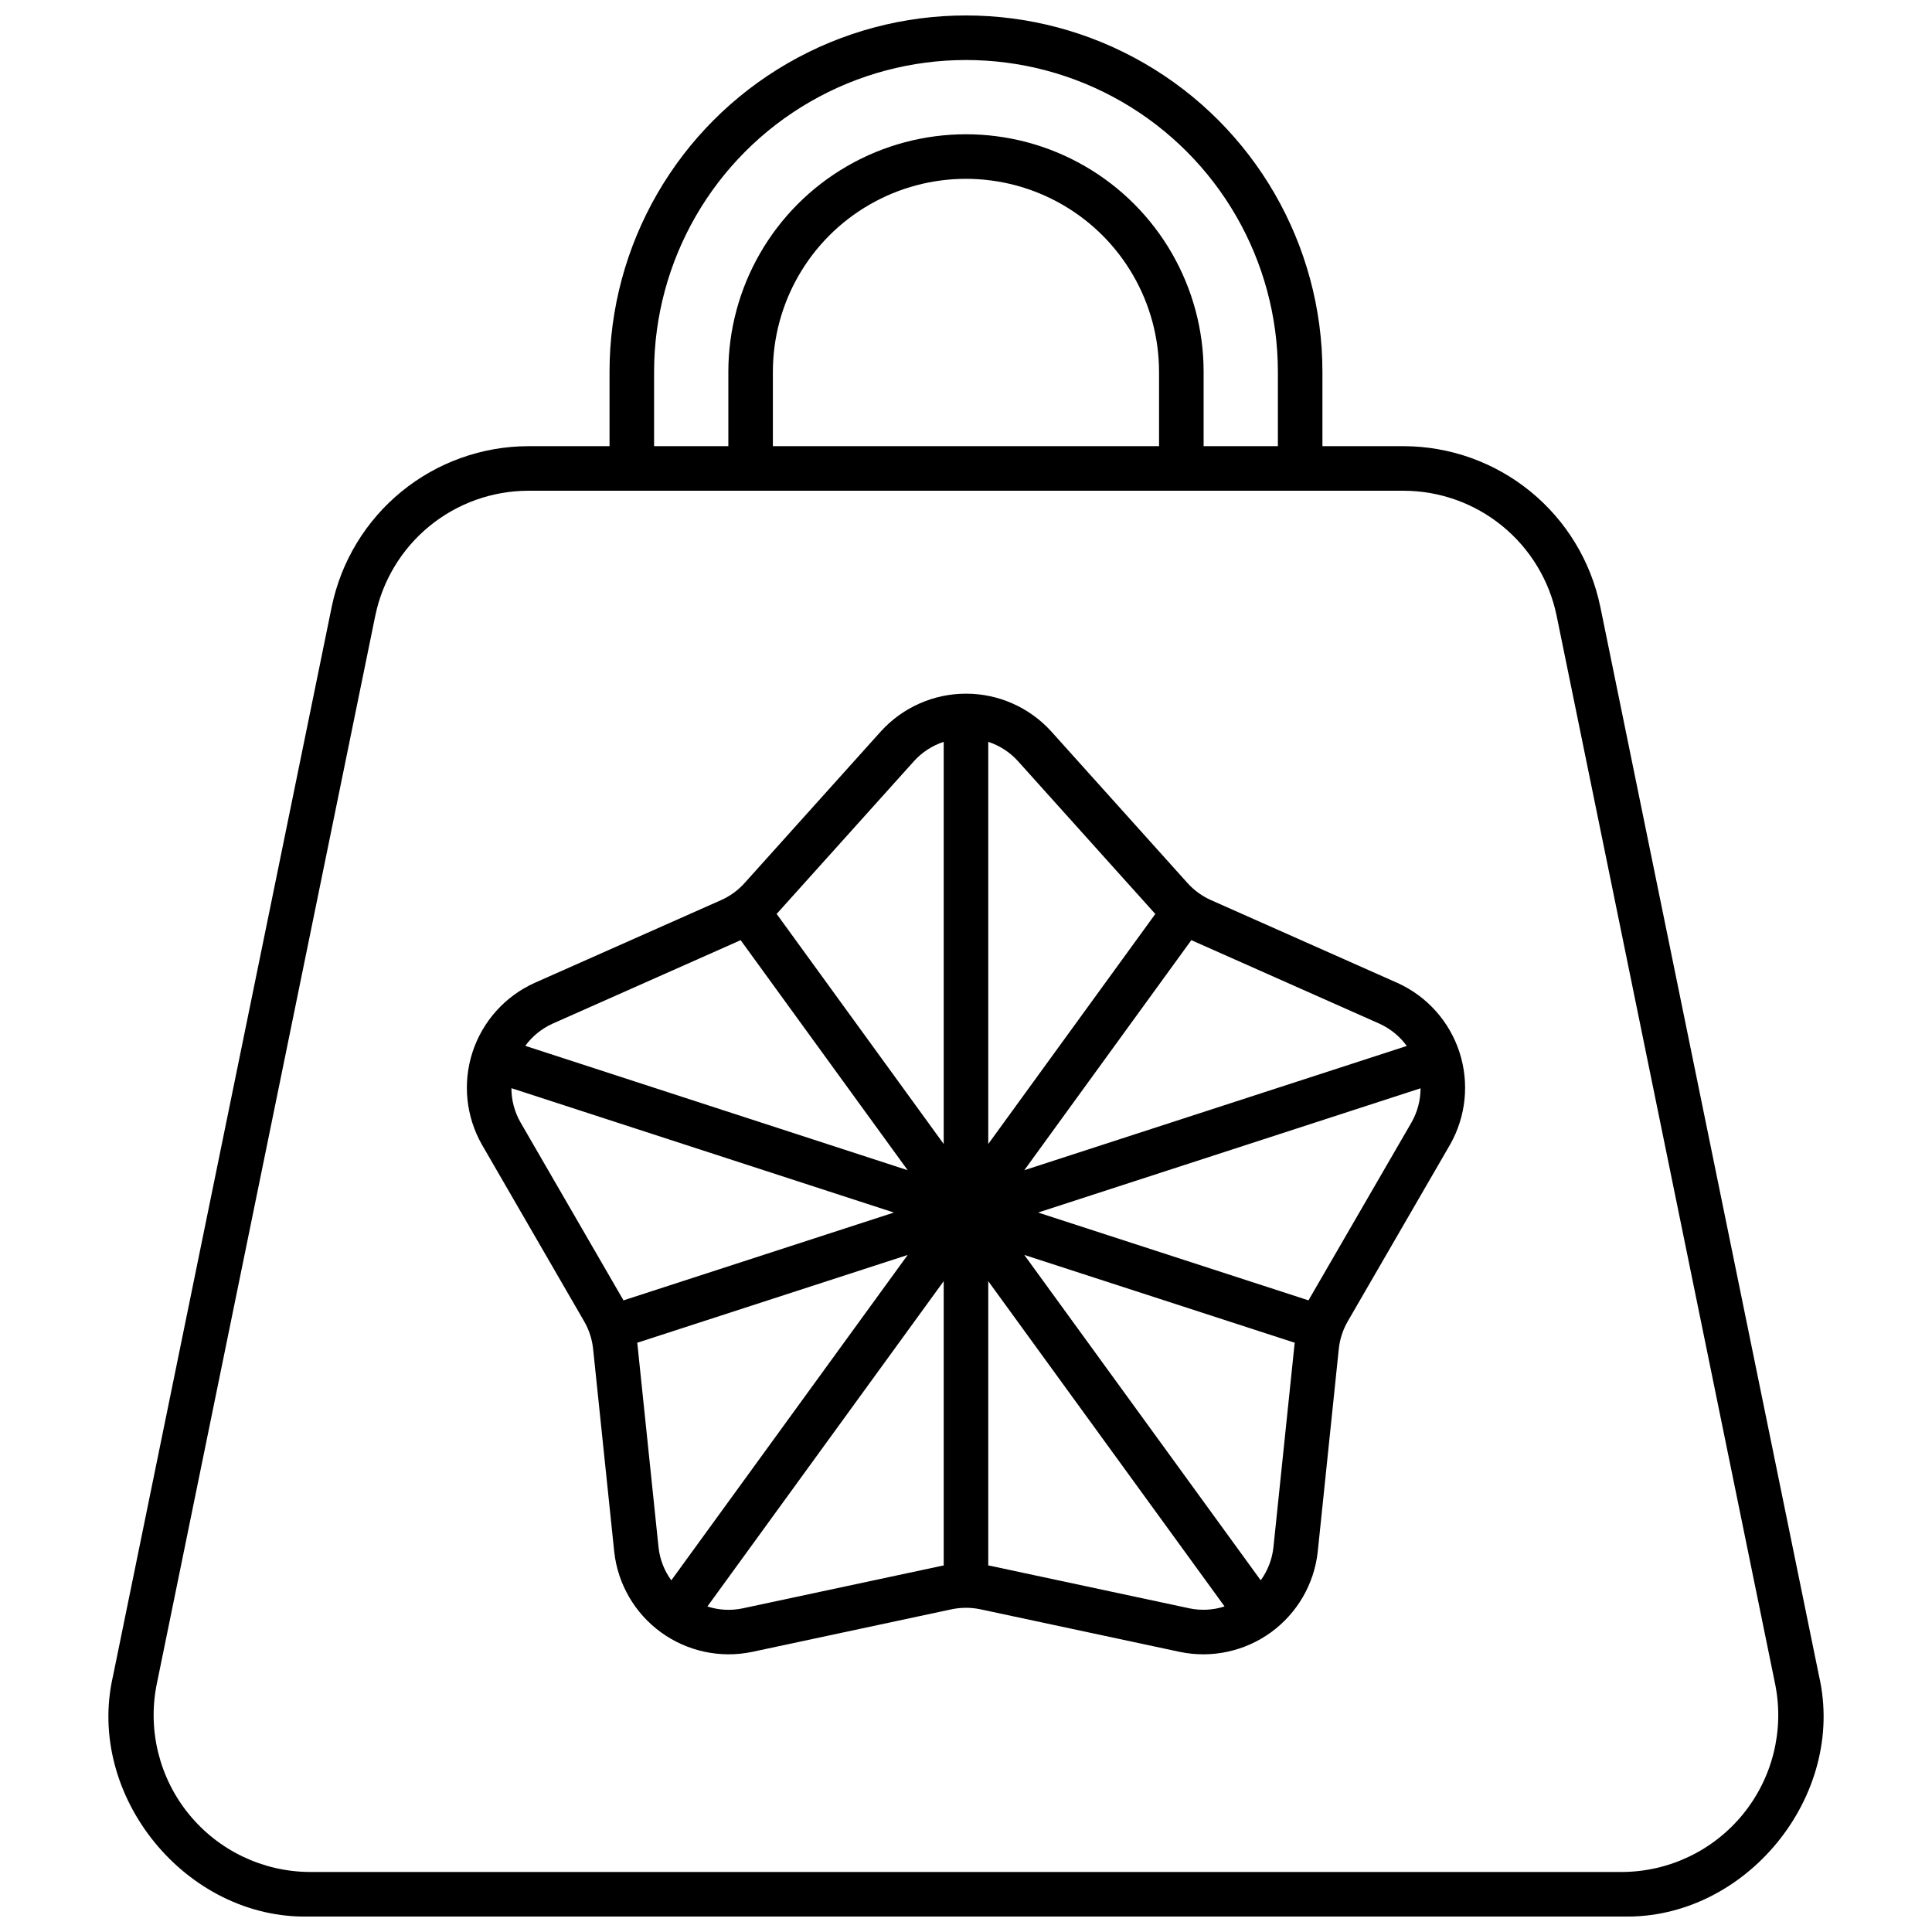
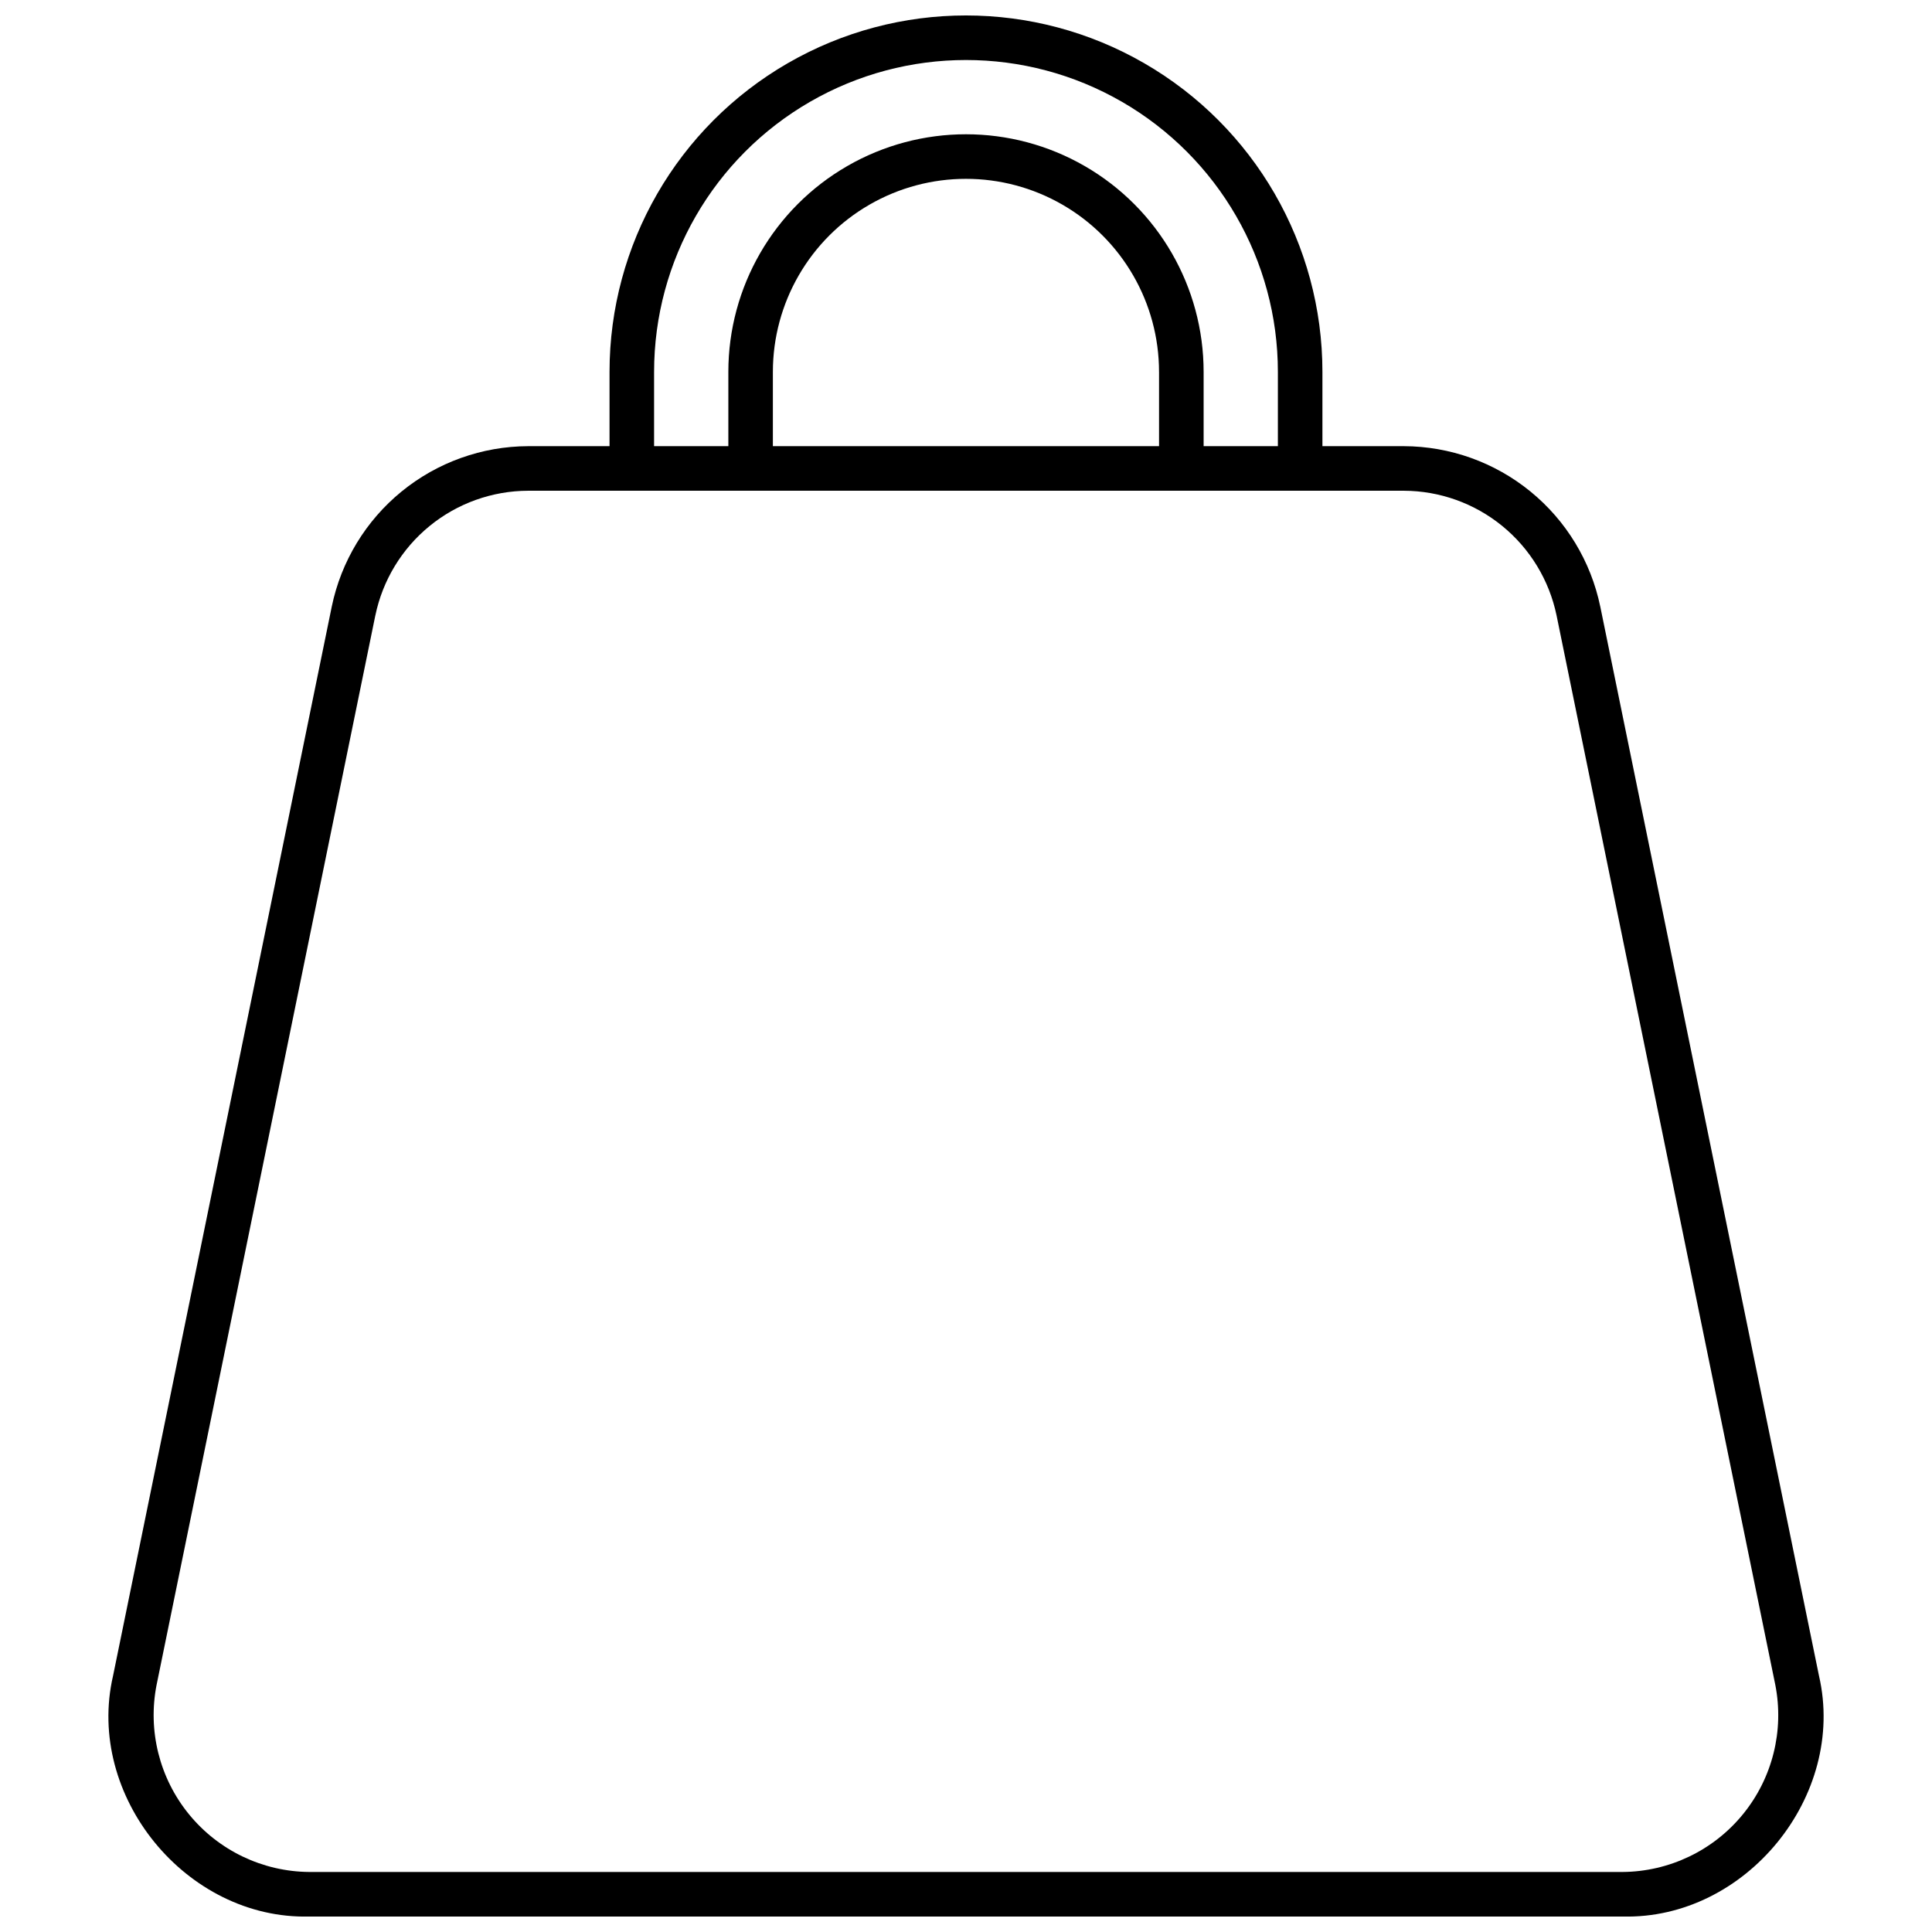
<svg xmlns="http://www.w3.org/2000/svg" width="800px" height="800px" version="1.1" viewBox="144 144 512 512">
  <defs>
    <clipPath id="a">
      <path d="m172 148.09h456v503.81h-456z" />
    </clipPath>
  </defs>
  <g clip-path="url(#a)">
    <path d="m226 651.9h347.99c32.641 0.832 59.41-31.977 52.062-63.785l-57.969-283.39h-0.004c-2.488-11.977-9.016-22.738-18.496-30.473-9.477-7.734-21.328-11.977-33.562-12.012h-21.566v-19.68c0-33.75-18.004-64.934-47.23-81.809-29.227-16.875-65.238-16.875-94.465 0s-47.23 48.059-47.23 81.809v19.68h-21.566c-12.23 0.039-24.074 4.281-33.551 12.02-9.473 7.734-16 18.488-18.488 30.465l-57.969 283.39c-7.367 31.812 19.398 64.617 52.043 63.785zm91.34-409.34c0-29.531 15.754-56.816 41.328-71.582 25.574-14.766 57.082-14.766 82.656 0 25.574 14.766 41.328 42.051 41.328 71.582v19.68h-19.68v-19.68c0-22.5-12.004-43.289-31.488-54.539-19.488-11.25-43.492-11.25-62.977 0s-31.488 32.039-31.488 54.539v19.68h-19.68zm133.82 0v19.68h-102.34v-19.68c0-18.281 9.75-35.172 25.582-44.312 15.832-9.141 35.336-9.141 51.168 0s25.586 26.031 25.586 44.312zm-265.66 347.94 57.965-283.39 0.004 0.004c1.93-9.32 7.008-17.695 14.379-23.715s16.59-9.32 26.109-9.348h232.06c9.52 0.027 18.738 3.328 26.109 9.348 7.375 6.019 12.449 14.395 14.383 23.715l57.965 283.39v-0.004c2.387 12.148-0.762 24.727-8.59 34.316s-19.523 15.188-31.902 15.277h-347.99c-12.379-0.09-24.074-5.691-31.902-15.281-7.828-9.586-10.977-22.164-8.59-34.312z" />
  </g>
-   <path d="m298.8 494.16c1.305 2.25 2.117 4.754 2.383 7.344l5.602 53.793c0.953 8.523 5.449 16.25 12.387 21.289 6.938 5.039 15.676 6.926 24.074 5.199l52.891-11.297c2.543-0.539 5.172-0.539 7.715 0l52.891 11.297c8.398 1.727 17.137-0.16 24.074-5.199 6.938-5.039 11.434-12.766 12.387-21.289l5.586-53.797c0.266-2.586 1.078-5.086 2.379-7.336l27.105-46.816c4.242-7.449 5.152-16.344 2.5-24.5-2.648-8.156-8.609-14.82-16.422-18.355l-49.414-21.949c-2.379-1.055-4.508-2.602-6.25-4.539l-36.148-40.227c-5.777-6.336-13.953-9.949-22.527-9.949-8.578 0-16.754 3.613-22.531 9.949l-36.152 40.227c-1.738 1.938-3.863 3.484-6.242 4.539l-49.449 21.949c-7.812 3.535-13.773 10.199-16.426 18.355-2.648 8.156-1.738 17.051 2.504 24.5zm188.26 6.121-5.59 53.793c-0.34 3.152-1.504 6.16-3.367 8.723l-62.652-86.227 71.68 23.273c-0.02 0.148-0.055 0.289-0.07 0.438zm31.016-58.848-27.109 46.812c-0.066 0.121-0.117 0.246-0.184 0.367l-71.676-23.277 101.35-32.926c0.004 3.164-0.816 6.273-2.383 9.023zm-58.348-48.305c0.137 0.062 0.266 0.145 0.395 0.203l49.434 21.949v0.004c2.887 1.305 5.387 3.34 7.254 5.906l-101.36 32.926zm-53.828-52.531c3.012 0.984 5.715 2.734 7.844 5.082l36.148 40.227c0.09 0.102 0.195 0.188 0.289 0.289l-44.281 60.973zm0 142.93 62.625 86.199v-0.004c-3.008 0.973-6.215 1.148-9.312 0.504l-52.891-11.297c-0.137-0.027-0.281-0.039-0.422-0.066zm-87.379 70.551-5.59-53.789c0-0.148-0.051-0.293-0.07-0.441l71.684-23.273-62.641 86.227c-1.867-2.562-3.035-5.57-3.383-8.723zm75.57 4.797c-0.141 0.027-0.285 0.039-0.422 0.066l-52.891 11.297c-3.094 0.645-6.305 0.469-9.312-0.504l62.625-86.211zm-43.996-172.98 36.152-40.215c2.129-2.348 4.832-4.098 7.844-5.082v106.57l-44.281-60.984c0.094-0.098 0.199-0.184 0.285-0.289zm-59.664 29.391 49.438-21.949c0.133-0.062 0.262-0.141 0.395-0.203l44.281 60.984-101.34-32.961c1.859-2.551 4.352-4.574 7.231-5.871zm90.465 50.051-71.684 23.281c-0.07-0.121-0.121-0.25-0.188-0.371l-27.09-46.812c-1.574-2.758-2.402-5.879-2.402-9.055z" />
</svg>